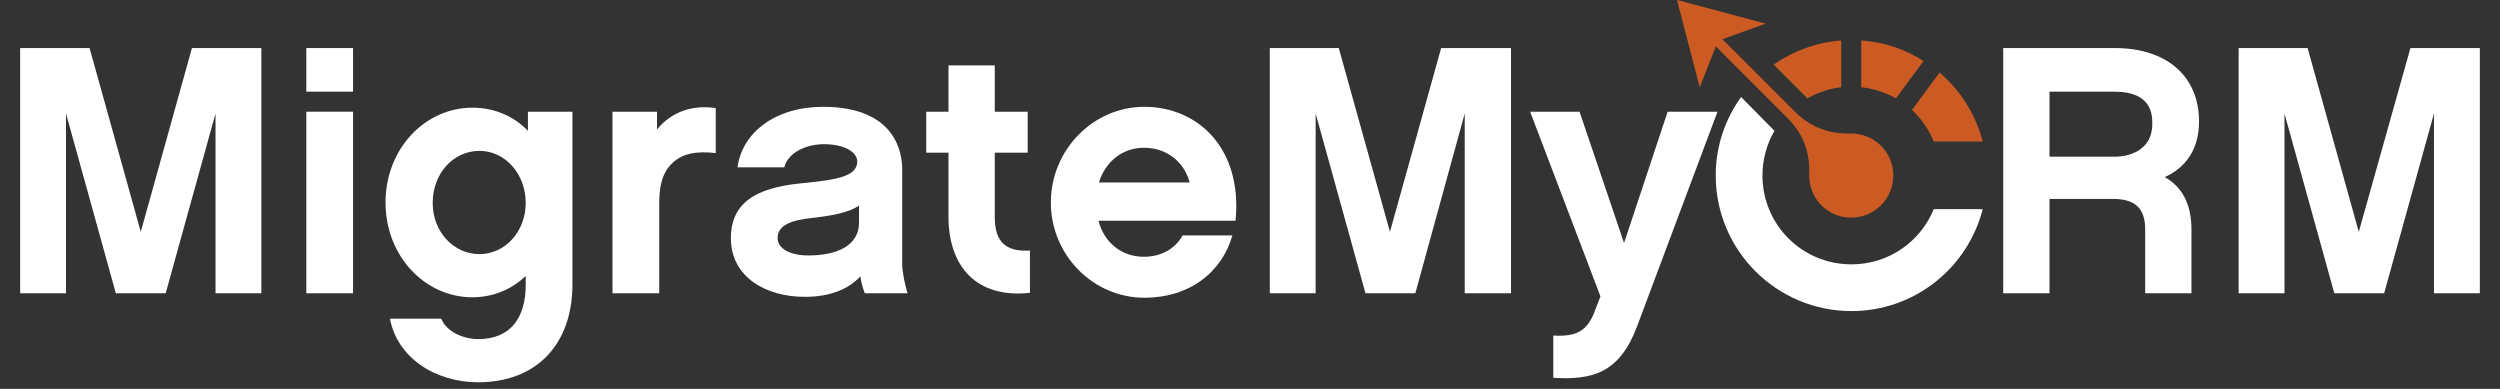
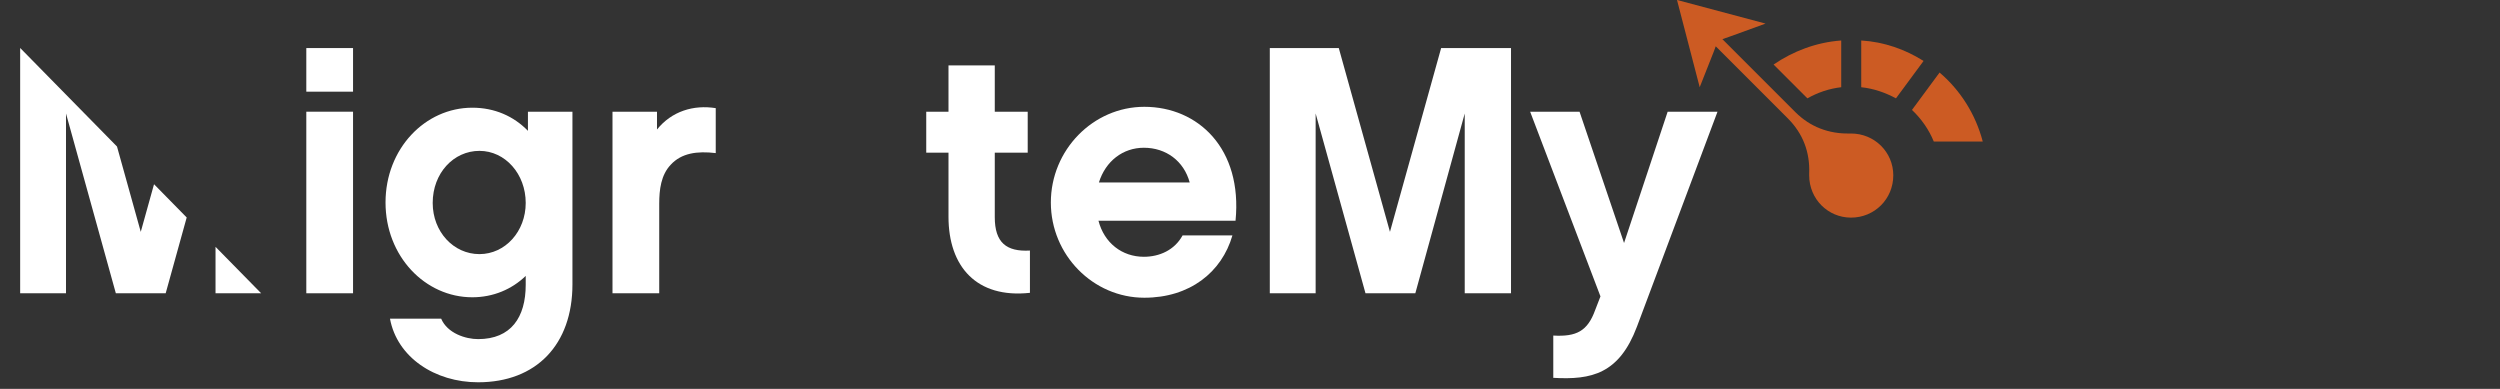
<svg xmlns="http://www.w3.org/2000/svg" width="7368" zoomAndPan="magnify" viewBox="0 0 5526 859.5" height="1146" preserveAspectRatio="xMidYMid meet" version="1.0">
  <rect x="0" y="0" width="5526" height="859.5" fill="#333333" stroke="none" />
  <defs>
    <clipPath id="78ed080e2f">
-       <path d="M 44.555 106 L 578 106 L 578 649 L 44.555 649 Z M 44.555 106 " clip-rule="nonzero" />
+       <path d="M 44.555 106 L 578 649 L 44.555 649 Z M 44.555 106 " clip-rule="nonzero" />
    </clipPath>
    <clipPath id="3a95d3396b">
      <path d="M 852 238 L 1266 238 L 1266 844.758 L 852 844.758 Z M 852 238 " clip-rule="nonzero" />
    </clipPath>
    <clipPath id="7975244339">
-       <path d="M 4427 106 L 5481.145 106 L 5481.145 649 L 4427 649 Z M 4427 106 " clip-rule="nonzero" />
-     </clipPath>
+       </clipPath>
  </defs>
  <g clip-path="url(#78ed080e2f)">
    <path fill="#ffffff" d="M 577.723 106.238 L 424.266 106.238 L 311.141 512.504 L 198.016 106.238 L 44.559 106.238 L 44.559 648.254 L 145.879 648.254 L 145.879 250.84 L 256.055 648.254 L 366.227 648.254 L 476.402 250.84 L 476.402 648.254 L 577.723 648.254 Z M 577.723 106.238 " fill-opacity="1" fill-rule="nonzero" />
  </g>
  <path fill="#ffffff" d="M 780.363 106.238 L 677.074 106.238 L 677.074 202.641 L 780.363 202.641 Z M 780.363 246.906 L 677.074 246.906 L 677.074 648.254 L 780.363 648.254 Z M 780.363 246.906 " fill-opacity="1" fill-rule="nonzero" />
  <g clip-path="url(#3a95d3396b)">
    <path fill="#ffffff" d="M 1265.324 246.906 L 1166.953 246.906 L 1166.953 289.207 C 1135.477 256.742 1093.176 238.055 1043.992 238.055 C 939.719 238.055 852.172 328.555 852.172 447.582 C 852.172 566.605 939.719 657.105 1043.992 657.105 C 1090.227 657.105 1131.539 639.402 1162.035 609.891 L 1162.035 629.562 C 1162.035 701.375 1129.574 749.574 1056.781 749.574 C 1029.238 749.574 988.906 736.785 975.133 704.324 L 862.008 704.324 C 877.746 789.906 961.363 844.992 1056.781 844.992 C 1185.645 844.992 1265.324 761.379 1265.324 628.578 Z M 1162.035 448.562 C 1162.035 511.52 1116.785 561.688 1059.73 561.688 C 1002.676 561.688 956.441 512.504 956.441 448.562 C 956.441 382.656 1002.676 333.473 1059.73 333.473 C 1116.785 333.473 1162.035 384.625 1162.035 448.562 Z M 1162.035 448.562 " fill-opacity="1" fill-rule="nonzero" />
  </g>
  <path fill="#ffffff" d="M 1582.07 239.039 C 1532.887 231.168 1484.688 245.922 1452.227 286.254 L 1452.227 246.906 L 1353.855 246.906 L 1353.855 648.254 L 1457.145 648.254 L 1457.145 450.531 C 1457.145 419.055 1461.078 386.59 1482.719 363.965 C 1506.328 338.391 1540.758 333.473 1582.07 338.391 Z M 1582.07 239.039 " fill-opacity="1" fill-rule="nonzero" />
-   <path fill="#ffffff" d="M 1911.609 648.254 L 2006.043 648.254 C 2001.125 632.516 1994.238 602.02 1994.238 583.328 L 1994.238 373.805 C 1994.238 341.34 1982.434 236.086 1819.141 236.086 C 1713.887 236.086 1640.109 293.141 1630.273 369.867 L 1733.562 369.867 C 1742.414 335.438 1784.715 318.715 1821.109 318.715 C 1867.344 318.715 1894.887 336.422 1894.887 357.082 C 1894.887 390.527 1846.688 397.41 1779.793 404.297 C 1691.262 412.168 1615.52 435.777 1615.52 526.277 C 1615.52 612.84 1693.23 656.125 1778.812 656.125 C 1834.883 656.125 1875.211 639.402 1901.773 610.875 C 1903.738 625.629 1907.676 638.418 1911.609 648.254 Z M 1898.82 491.848 C 1898.82 543.98 1848.652 564.641 1786.68 564.641 C 1745.367 564.641 1718.805 548.902 1718.805 526.277 C 1718.805 496.766 1750.285 485.945 1801.438 481.027 C 1842.75 476.109 1877.18 469.223 1898.82 454.465 Z M 1898.82 491.848 " fill-opacity="1" fill-rule="nonzero" />
  <path fill="#ffffff" d="M 2276.559 553.82 C 2224.426 556.77 2198.848 536.113 2198.848 480.043 L 2198.848 337.406 L 2271.641 337.406 L 2271.641 246.906 L 2198.848 246.906 L 2198.848 144.602 L 2096.543 144.602 L 2096.543 246.906 L 2047.359 246.906 L 2047.359 337.406 L 2096.543 337.406 L 2096.543 479.059 C 2096.543 589.23 2158.516 660.059 2276.559 647.27 Z M 2276.559 553.82 " fill-opacity="1" fill-rule="nonzero" />
  <path fill="#ffffff" d="M 2731.027 487.91 C 2746.766 328.555 2648.395 236.086 2529.367 236.086 C 2416.246 236.086 2322.793 331.504 2322.793 447.582 C 2322.793 563.656 2416.246 658.09 2529.367 658.09 C 2629.707 658.09 2700.531 602.02 2724.141 520.375 L 2613.965 520.375 C 2596.262 552.836 2562.816 567.59 2528.387 567.59 C 2480.184 567.59 2440.836 537.098 2428.047 487.91 Z M 2429.031 403.312 C 2443.789 356.098 2482.152 326.586 2528.387 326.586 C 2577.57 326.586 2616.918 356.098 2629.707 403.312 Z M 2429.031 403.312 " fill-opacity="1" fill-rule="nonzero" />
  <path fill="#ffffff" d="M 3339.934 106.238 L 3185.492 106.238 L 3072.367 512.504 L 2959.242 106.238 L 2806.77 106.238 L 2806.77 648.254 L 2908.09 648.254 L 2908.09 250.84 L 3018.266 648.254 L 3128.438 648.254 L 3237.629 250.84 L 3237.629 648.254 L 3339.934 648.254 Z M 3339.934 106.238 " fill-opacity="1" fill-rule="nonzero" />
  <path fill="#ffffff" d="M 3796.367 246.906 L 3686.191 246.906 L 3589.789 537.098 L 3491.422 246.906 L 3382.23 246.906 L 3537.656 655.141 L 3525.852 685.633 C 3509.129 731.867 3484.535 744.656 3433.383 741.703 L 3433.383 835.156 C 3517.98 840.074 3578.969 826.301 3618.316 722.031 Z M 3796.367 246.906 " fill-opacity="1" fill-rule="nonzero" />
  <g clip-path="url(#7975244339)">
    <path fill="#ffffff" d="M 4844 648.254 L 4844 507.586 C 4844 450.531 4823.344 413.152 4784.977 391.512 C 4832.195 369.867 4860.723 329.539 4860.723 268.547 C 4860.723 167.227 4787.93 106.238 4674.805 106.238 L 4427.898 106.238 L 4427.898 648.254 L 4530.203 648.254 L 4530.203 439.711 L 4670.871 439.711 C 4719.07 439.711 4741.695 460.367 4741.695 506.602 L 4741.695 648.254 Z M 4530.203 346.262 L 4530.203 202.641 L 4674.805 202.641 C 4757.434 202.641 4757.434 255.762 4757.434 273.465 C 4757.434 341.34 4690.543 346.262 4677.754 346.262 Z M 5481.434 106.238 L 5327.977 106.238 L 5213.867 512.504 L 5100.742 106.238 L 4948.27 106.238 L 4948.27 648.254 L 5049.594 648.254 L 5049.594 250.84 L 5159.766 648.254 L 5269.938 648.254 L 5380.113 250.84 L 5380.113 648.254 L 5481.434 648.254 Z M 5481.434 106.238 " fill-opacity="1" fill-rule="nonzero" />
  </g>
  <path fill="#cc5b23" d="M 4226.242 242.973 C 4246.898 262.645 4263.621 286.254 4274.441 312.812 L 4382.648 312.812 C 4366.91 252.809 4333.465 199.691 4287.23 160.344 Z M 4226.242 242.973 " fill-opacity="1" fill-rule="evenodd" />
  <path fill="#cc5b23" d="M 4114.098 192.805 C 4141.645 195.754 4167.219 204.609 4190.828 217.395 L 4251.816 134.766 C 4211.484 109.191 4164.27 92.469 4114.098 89.516 Z M 4114.098 192.805 " fill-opacity="1" fill-rule="evenodd" />
  <path fill="#cc5b23" d="M 3995.074 217.395 C 4017.699 204.609 4043.273 195.754 4069.832 192.805 L 4069.832 89.516 C 4014.746 93.449 3963.594 113.125 3920.312 142.637 Z M 3995.074 217.395 " fill-opacity="1" fill-rule="evenodd" />
  <path fill="#222f3d" d="M 3958.676 242.973 C 3798.332 82.629 3932.117 268.547 3958.676 242.973 Z M 3958.676 242.973 " fill-opacity="1" fill-rule="evenodd" />
-   <path fill="#ffffff" d="M 4274.441 462.336 C 4244.93 534.145 4175.09 584.312 4092.457 584.312 C 3983.27 584.312 3895.719 496.766 3895.719 387.574 C 3895.719 352.16 3905.555 317.734 3922.277 289.207 L 3848.504 214.445 C 3813.09 263.629 3792.43 323.637 3792.43 387.574 C 3792.43 553.82 3927.199 687.602 4092.457 687.602 C 4232.141 687.602 4349.203 592.184 4382.648 462.336 Z M 4274.441 462.336 " fill-opacity="1" fill-rule="evenodd" />
  <path fill="#cc5b23" d="M 3807.188 86.566 L 3968.512 247.891 C 4000.973 280.352 4042.289 296.09 4088.523 295.109 C 4089.508 295.109 4090.492 295.109 4091.473 295.109 C 4143.609 295.109 4184.926 336.422 4184.926 387.574 C 4184.926 439.711 4143.609 481.027 4091.473 481.027 C 4040.324 481.027 3999.008 439.711 3999.008 387.574 C 3999.008 386.59 3999.008 384.625 3999.008 383.641 C 4000.973 336.422 3985.234 295.109 3951.789 261.664 L 3792.43 102.305 L 3788.496 113.125 L 3757.02 192.805 L 3706.852 0 L 3902.605 52.137 L 3826.859 79.68 Z M 3807.188 86.566 " fill-opacity="1" fill-rule="evenodd" />
</svg>